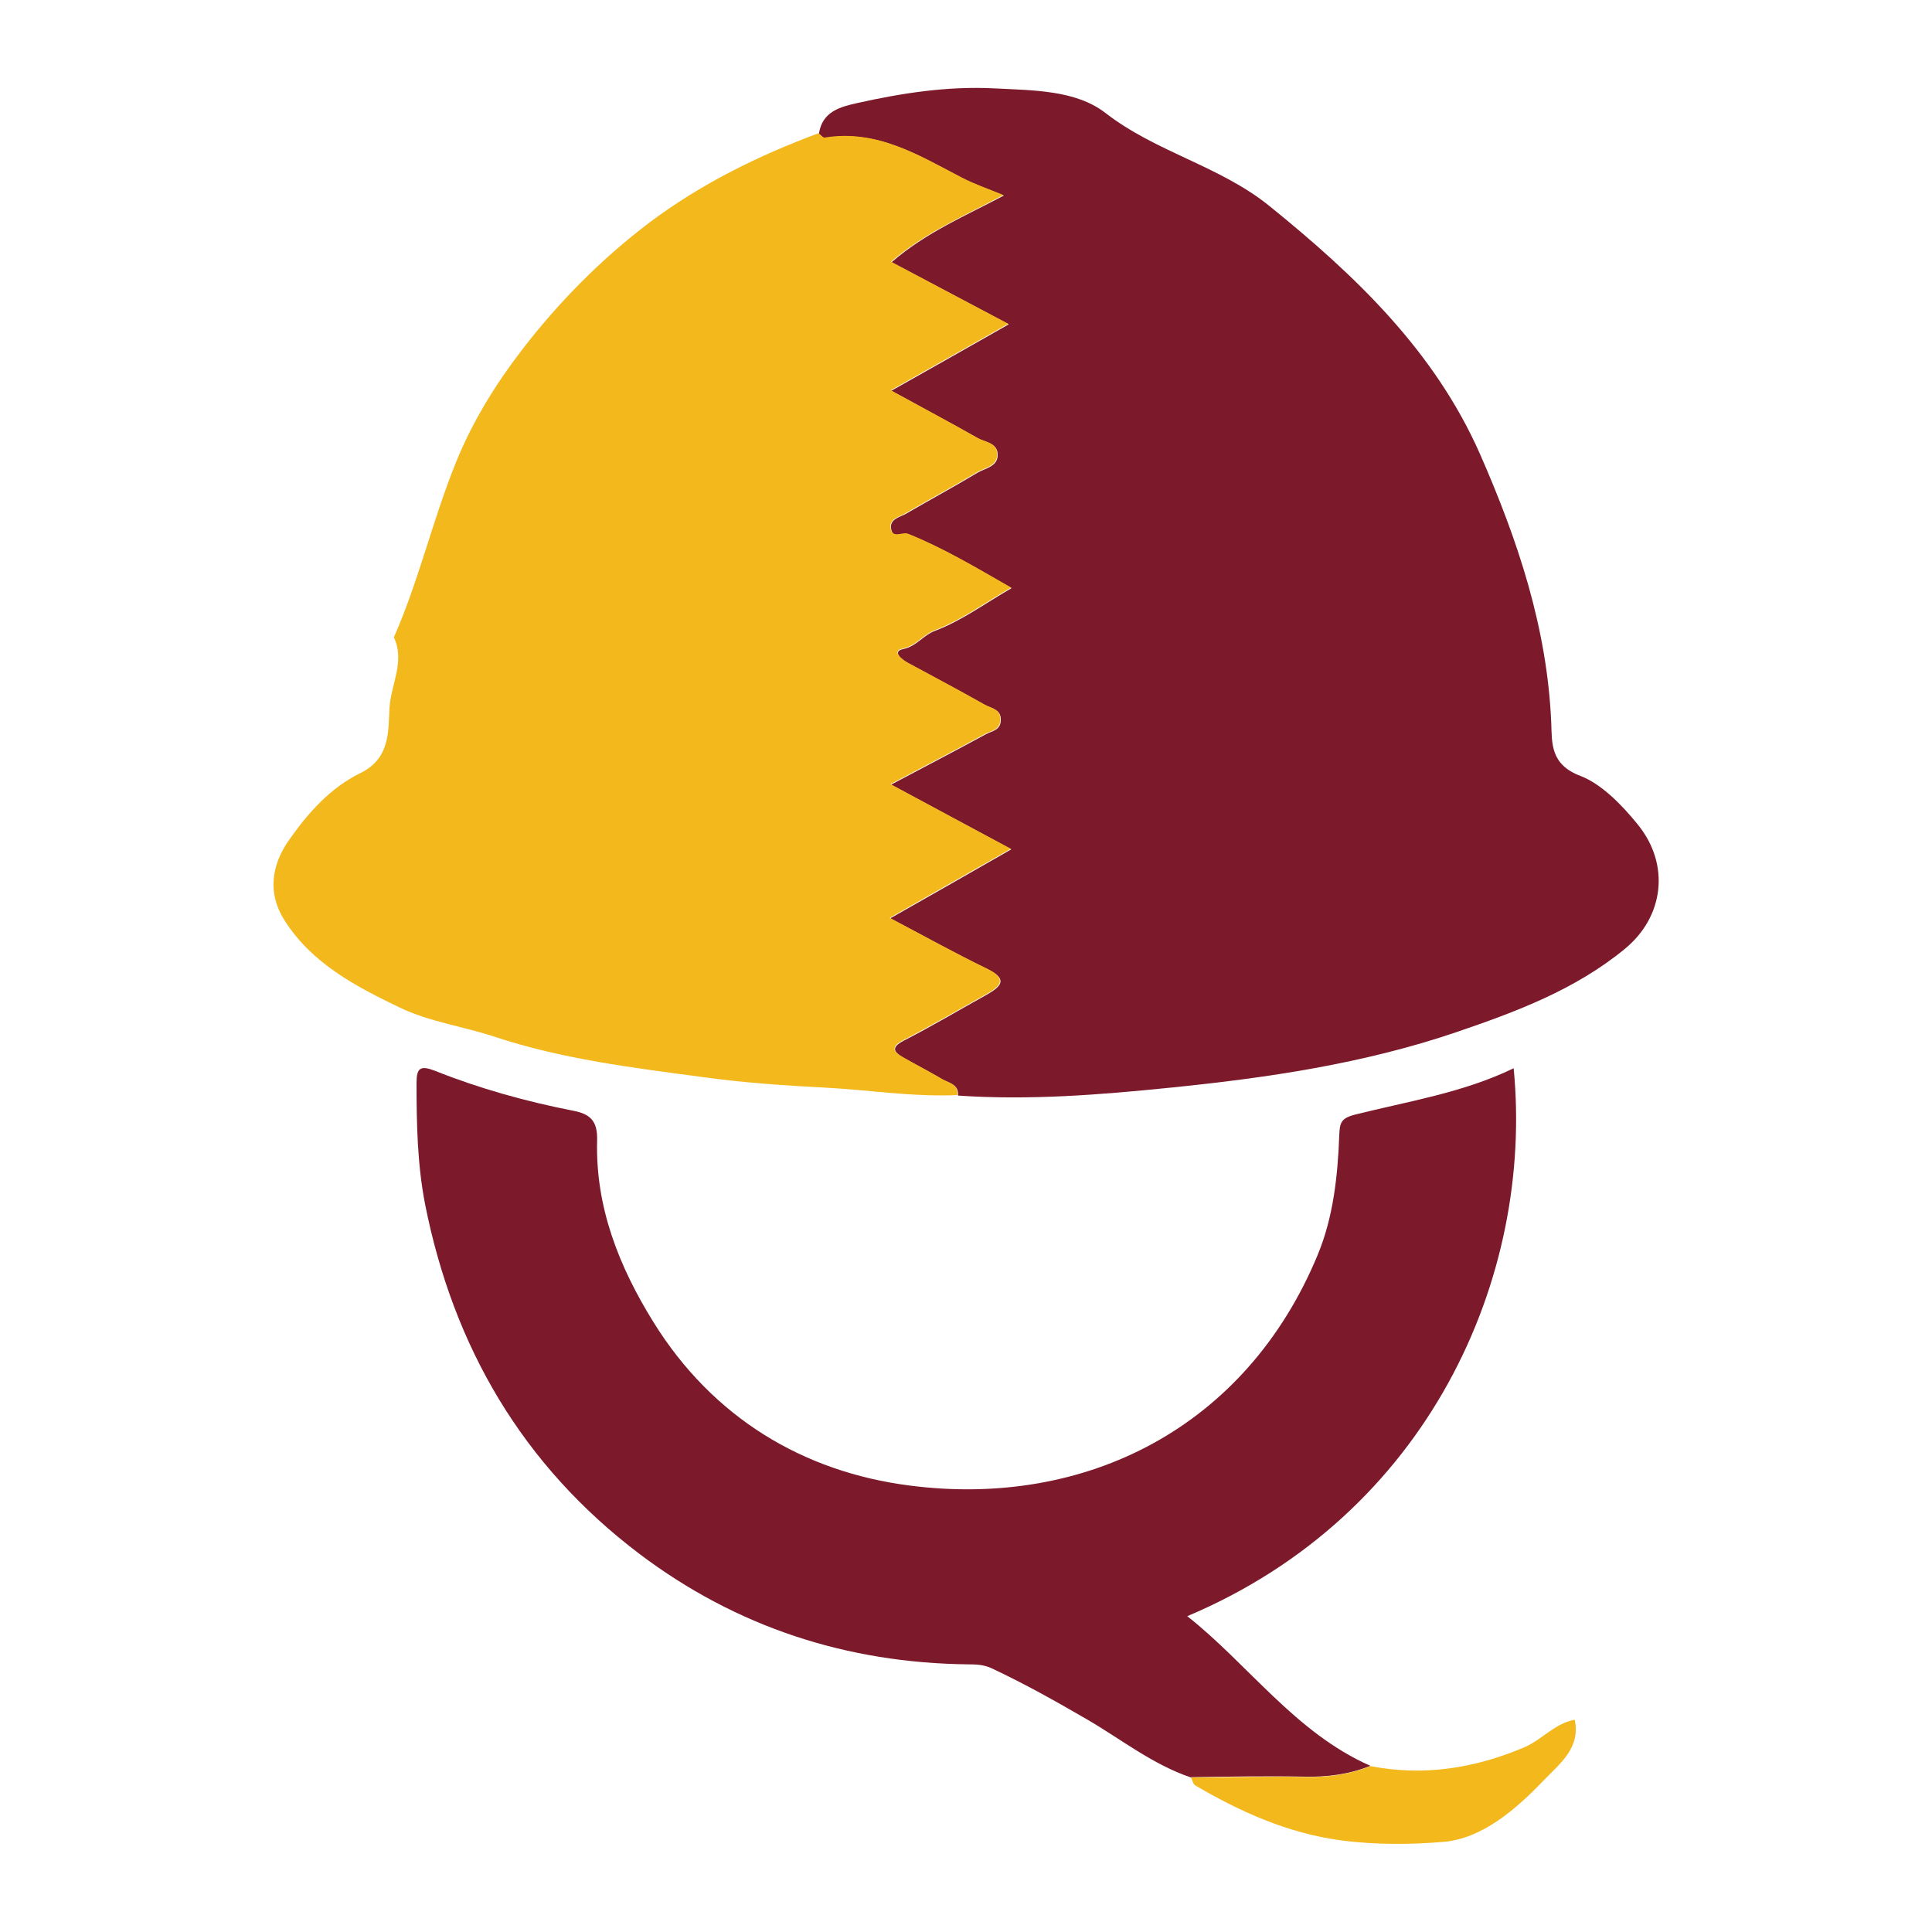
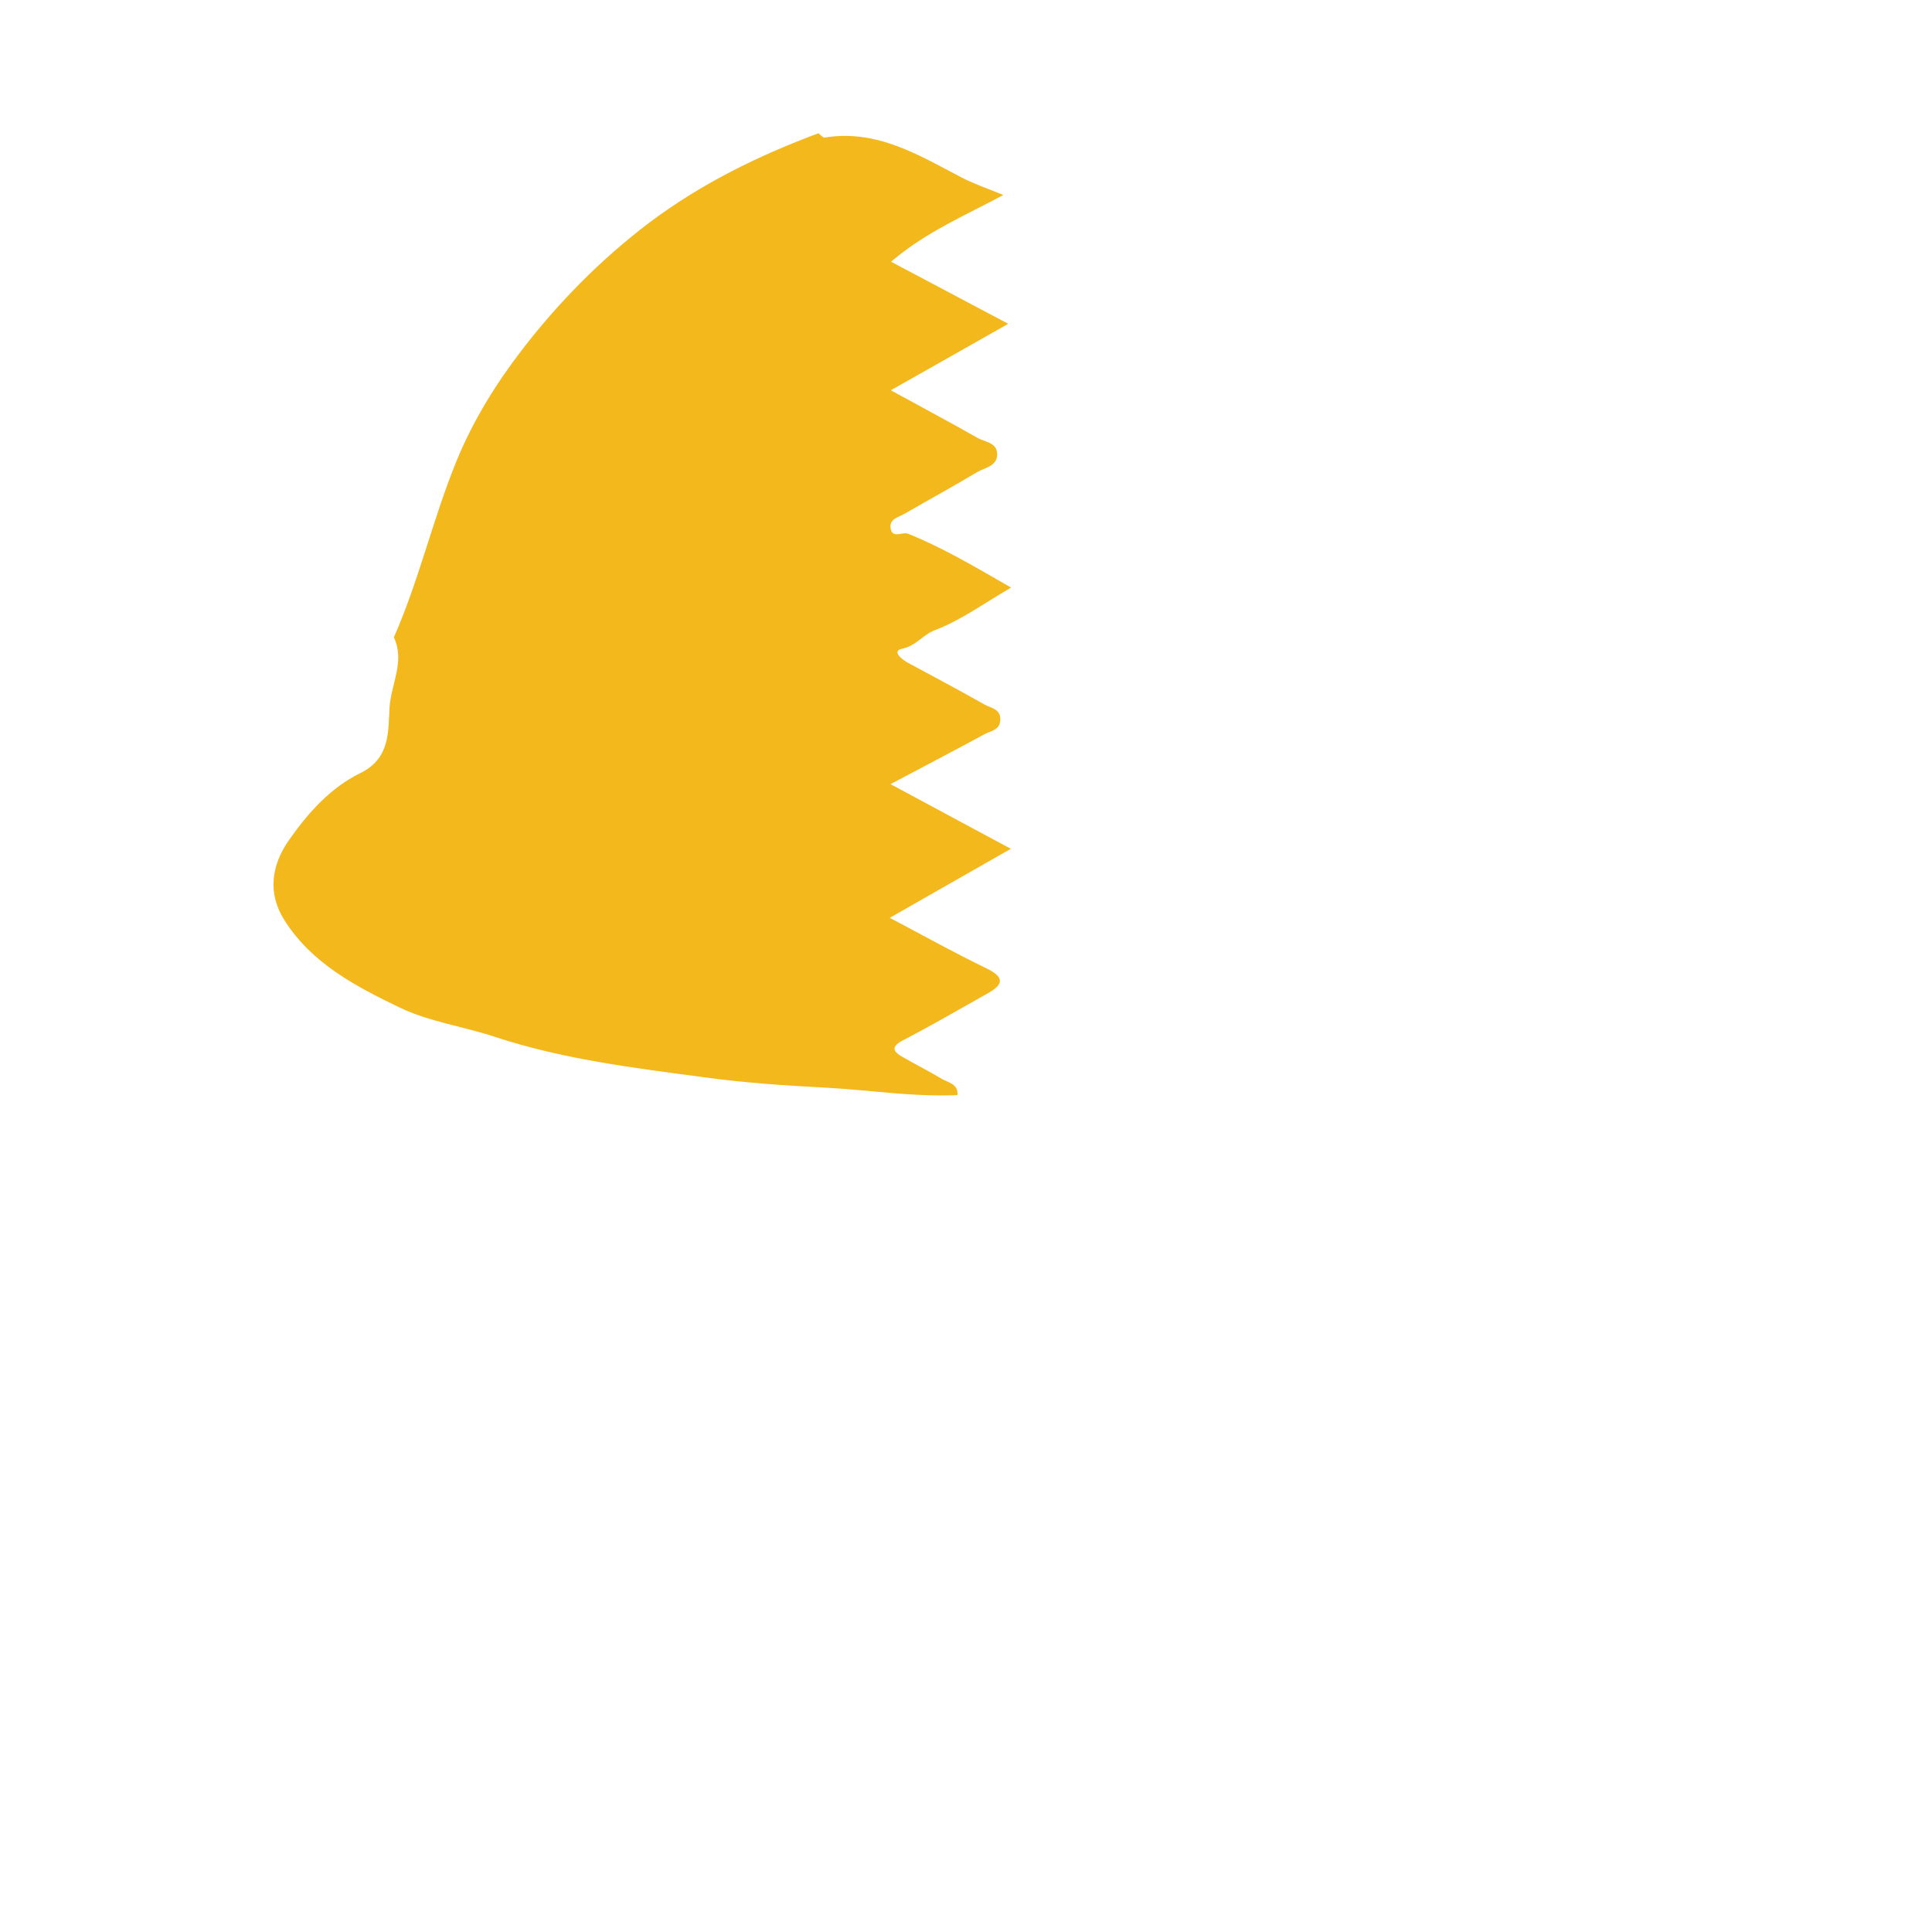
<svg xmlns="http://www.w3.org/2000/svg" id="Layer_1" data-name="Layer 1" viewBox="0 0 75 75">
  <defs>
    <style>
      .cls-1 {
        fill: #7c1a2b;
      }

      .cls-2 {
        fill: #f3b81c;
      }
    </style>
  </defs>
-   <path class="cls-1" d="m31.79,5.19c.13-.86.82-1.04,1.49-1.19,1.75-.39,3.5-.66,5.31-.57,1.52.08,3.17.06,4.33.96,1.96,1.52,4.43,2.05,6.35,3.6,3.34,2.7,6.42,5.63,8.19,9.65,1.46,3.33,2.61,6.75,2.76,10.45.03.75-.04,1.59,1.13,2.03.81.31,1.6,1.11,2.23,1.89,1.26,1.55,1.02,3.58-.51,4.83-1.92,1.58-4.22,2.44-6.54,3.23-3.59,1.22-7.31,1.77-11.07,2.15-2.75.28-5.5.5-8.27.31.04-.44-.36-.48-.61-.63-.49-.29-1-.55-1.49-.83-.4-.23-.52-.41.01-.68,1.09-.56,2.15-1.19,3.23-1.79.56-.32.79-.6,0-.98-1.25-.61-2.48-1.29-3.77-1.97,1.59-.9,3.11-1.77,4.7-2.68-1.56-.84-3.04-1.63-4.67-2.51,1.34-.71,2.51-1.32,3.67-1.95.23-.13.57-.15.59-.53.03-.45-.36-.47-.61-.61-.99-.56-1.99-1.09-2.99-1.63-.26-.14-.62-.45-.2-.54.54-.11.79-.55,1.27-.72,1-.38,1.9-1.04,2.95-1.65-1.42-.81-2.66-1.55-4-2.09-.23-.09-.63.22-.68-.24-.04-.35.33-.42.57-.55.93-.54,1.87-1.05,2.79-1.6.3-.18.8-.23.78-.72-.02-.44-.48-.45-.76-.61-1.08-.61-2.17-1.19-3.37-1.85,1.6-.9,3.03-1.71,4.56-2.58-1.59-.84-3.04-1.61-4.55-2.41,1.34-1.16,2.89-1.81,4.36-2.59-.58-.24-1.12-.42-1.62-.68-1.67-.87-3.3-1.89-5.32-1.55-.06.01-.15-.09-.22-.15Z" />
  <path class="cls-2" d="m31.79,5.19c.07.05.16.16.22.15,2.03-.33,3.65.68,5.32,1.55.5.26,1.04.44,1.62.68-1.47.79-3.02,1.44-4.36,2.59,1.51.8,2.96,1.57,4.55,2.41-1.53.87-2.97,1.68-4.56,2.58,1.2.66,2.3,1.24,3.37,1.85.28.16.74.17.76.61.02.49-.48.54-.78.72-.92.55-1.86,1.06-2.79,1.6-.23.14-.61.2-.57.55.05.46.46.15.68.24,1.35.54,2.59,1.28,4,2.09-1.05.61-1.95,1.27-2.95,1.65-.48.18-.73.61-1.27.72-.42.09-.05.4.2.54,1,.54,2,1.07,2.99,1.63.25.14.64.17.61.61-.02.38-.36.41-.59.53-1.16.63-2.33,1.24-3.67,1.95,1.63.88,3.11,1.67,4.67,2.51-1.59.91-3.11,1.77-4.7,2.68,1.29.68,2.51,1.36,3.77,1.97.78.38.56.67,0,.98-1.07.6-2.13,1.22-3.23,1.79-.53.27-.41.46-.01.68.49.28,1,.54,1.49.83.25.15.64.19.61.63-1.73.08-3.44-.2-5.16-.29-1.57-.08-3.13-.19-4.68-.4-2.75-.37-5.5-.7-8.15-1.58-1.22-.4-2.53-.58-3.67-1.13-1.7-.82-3.41-1.71-4.47-3.39-.65-1.02-.52-2.12.18-3.11.75-1.07,1.61-2.03,2.77-2.6,1.16-.57,1.08-1.61,1.13-2.54.06-.91.61-1.8.17-2.73.98-2.22,1.51-4.59,2.43-6.84.64-1.57,1.55-3.03,2.53-4.3,1.4-1.83,3.07-3.53,4.96-4.96,2.01-1.51,4.23-2.6,6.57-3.47Z" />
-   <path class="cls-1" d="m46.23,69c-1.48-.5-2.69-1.47-4.01-2.24-1.22-.71-2.45-1.4-3.73-2-.31-.14-.59-.15-.9-.15-4.72-.05-9.01-1.45-12.77-4.29-4.53-3.43-7.22-8.03-8.32-13.58-.3-1.55-.33-3.12-.33-4.7,0-.59.15-.69.72-.47,1.73.69,3.53,1.19,5.37,1.55.67.13.94.41.92,1.15-.07,2.59.85,4.9,2.19,7.06,2.3,3.7,5.8,5.81,9.95,6.34,6.83.88,13.05-2.25,15.83-8.95.61-1.47.78-3.06.84-4.65.02-.46.05-.66.61-.8,2.07-.52,4.2-.85,6.16-1.8.79,8.13-3.32,17.33-12.67,21.27,2.38,1.88,4.2,4.53,7.11,5.81-.82.33-1.67.44-2.56.42-1.47-.03-2.94,0-4.41.02Z" />
-   <path class="cls-2" d="m46.23,69c1.47,0,2.94-.05,4.41-.02.89.02,1.73-.09,2.56-.42,2.06.4,4.03.09,5.95-.72.7-.29,1.2-.94,1.98-1.08.24,1.1-.59,1.71-1.2,2.35-1.08,1.13-2.39,2.26-3.88,2.39-1.28.11-2.67.12-4.01-.06-2.06-.28-3.88-1.1-5.64-2.13-.09-.05-.11-.21-.17-.31Z" />
</svg>